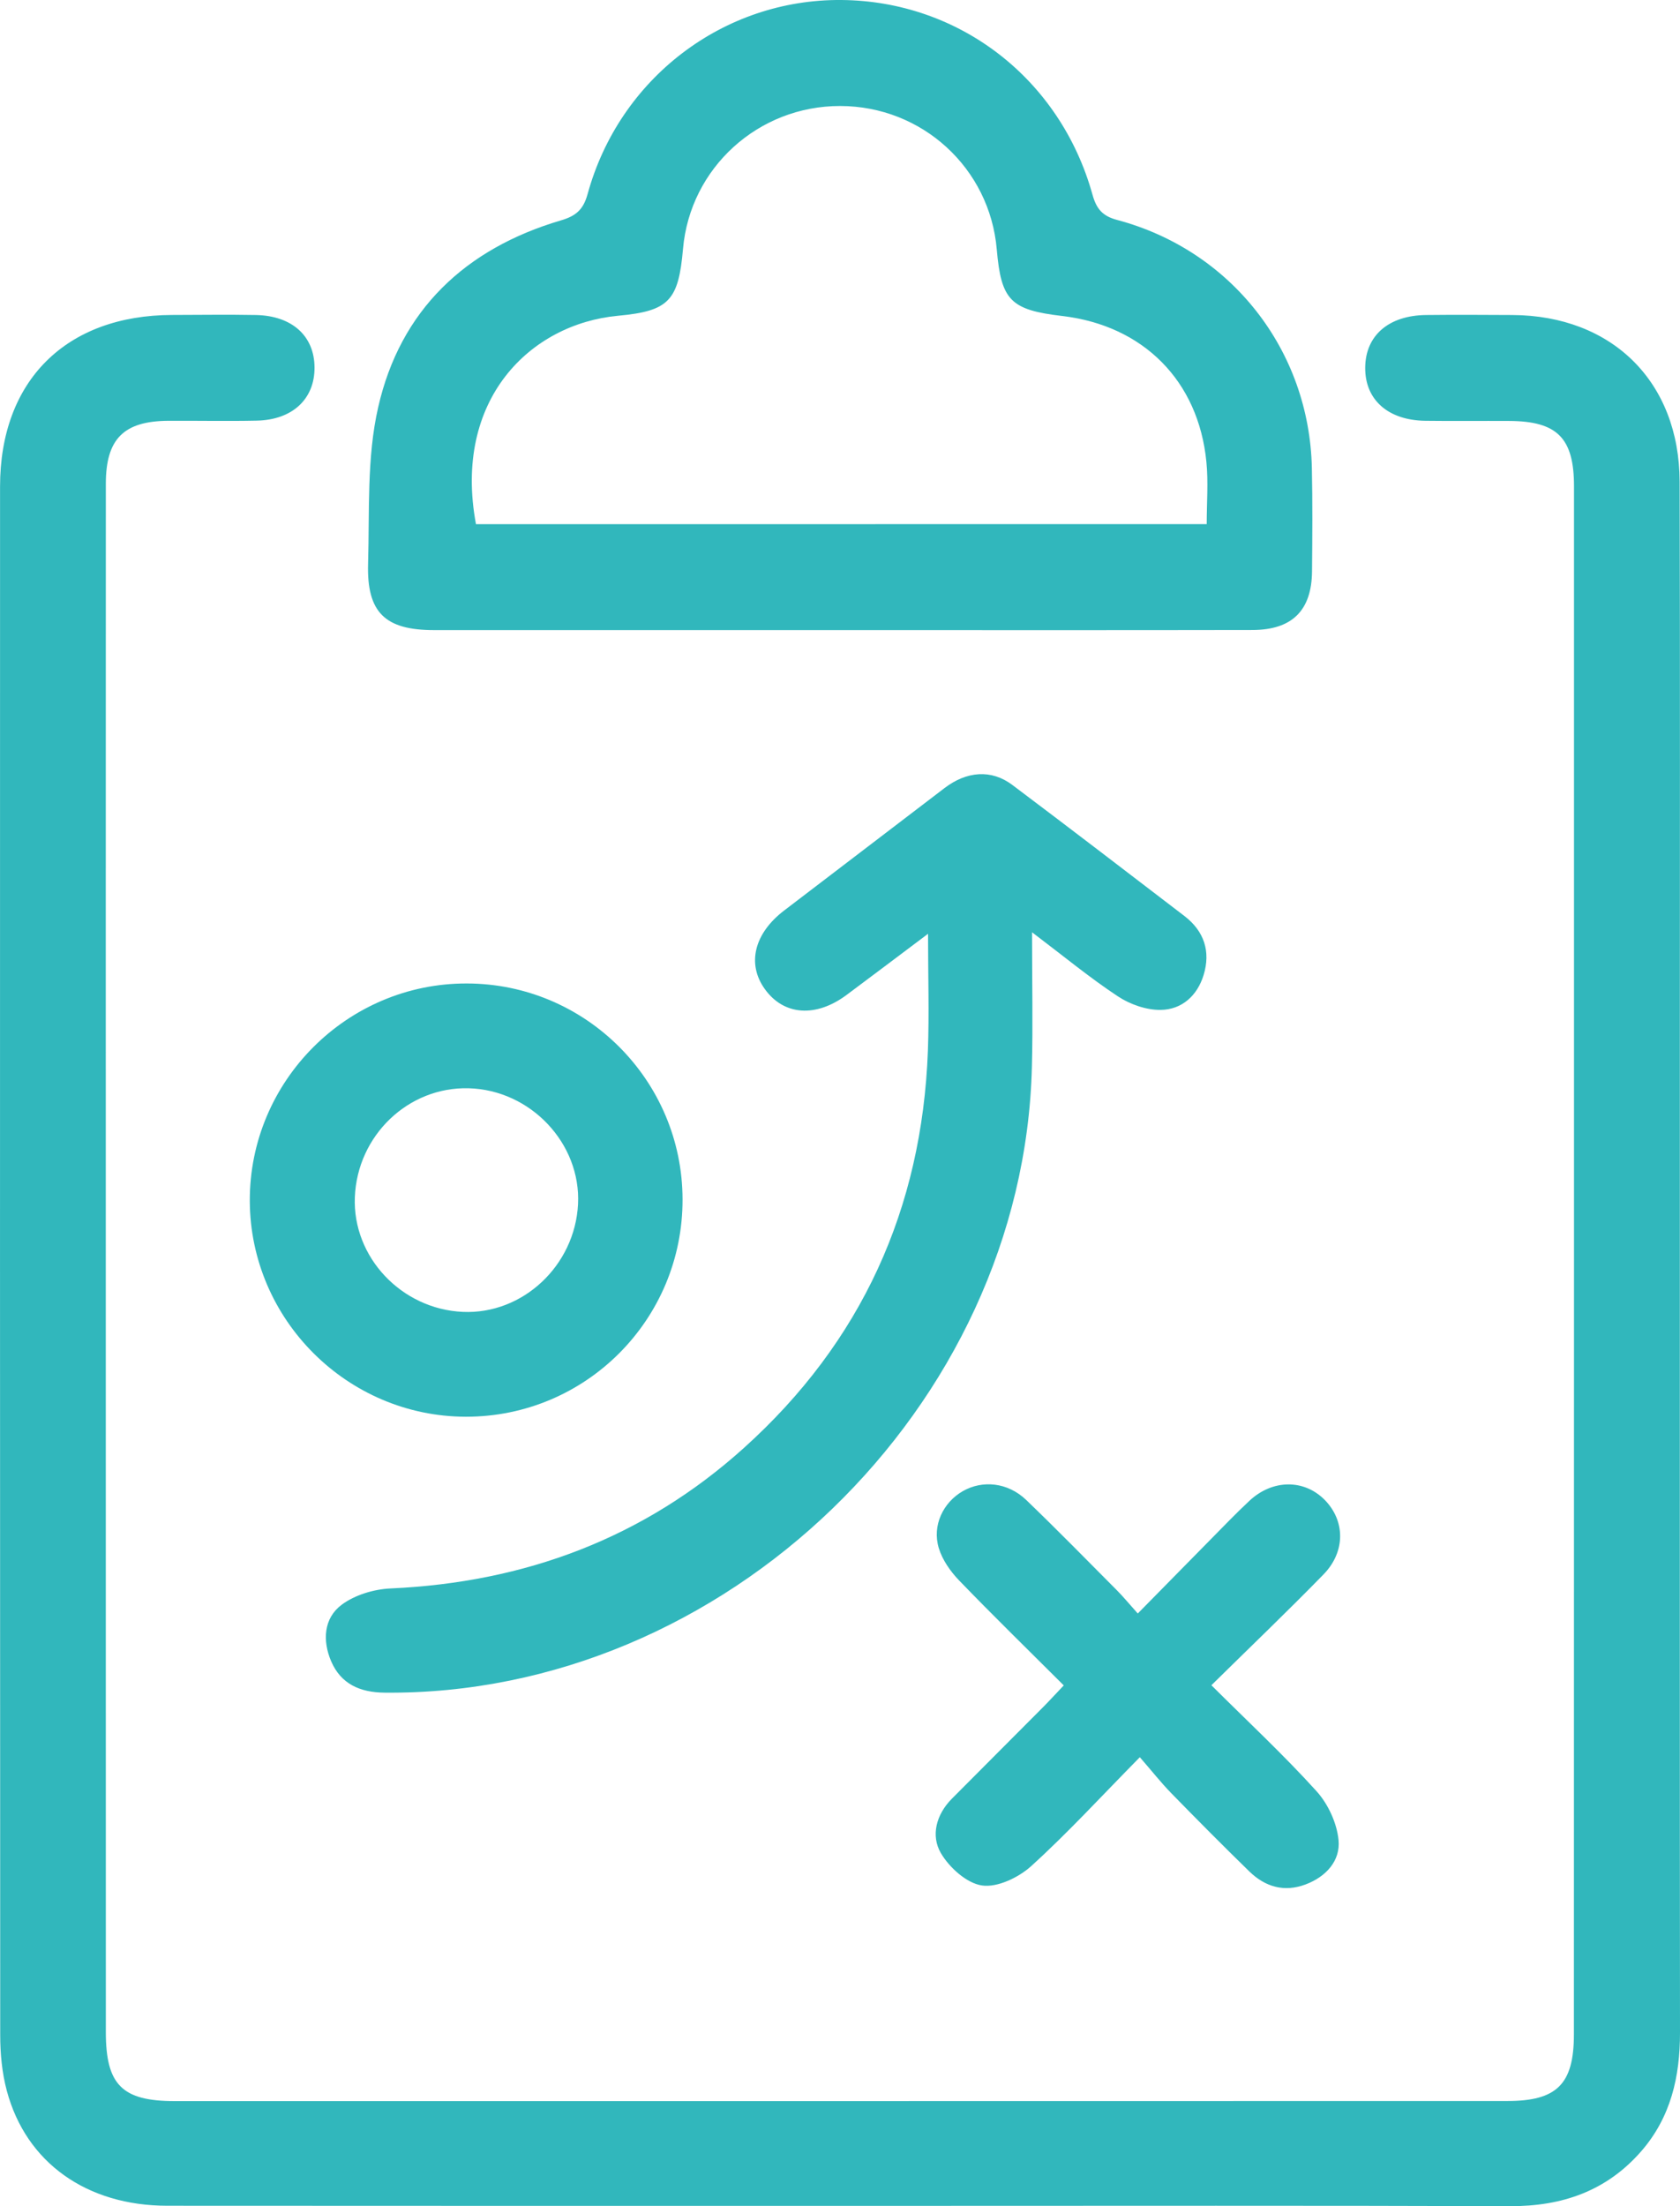
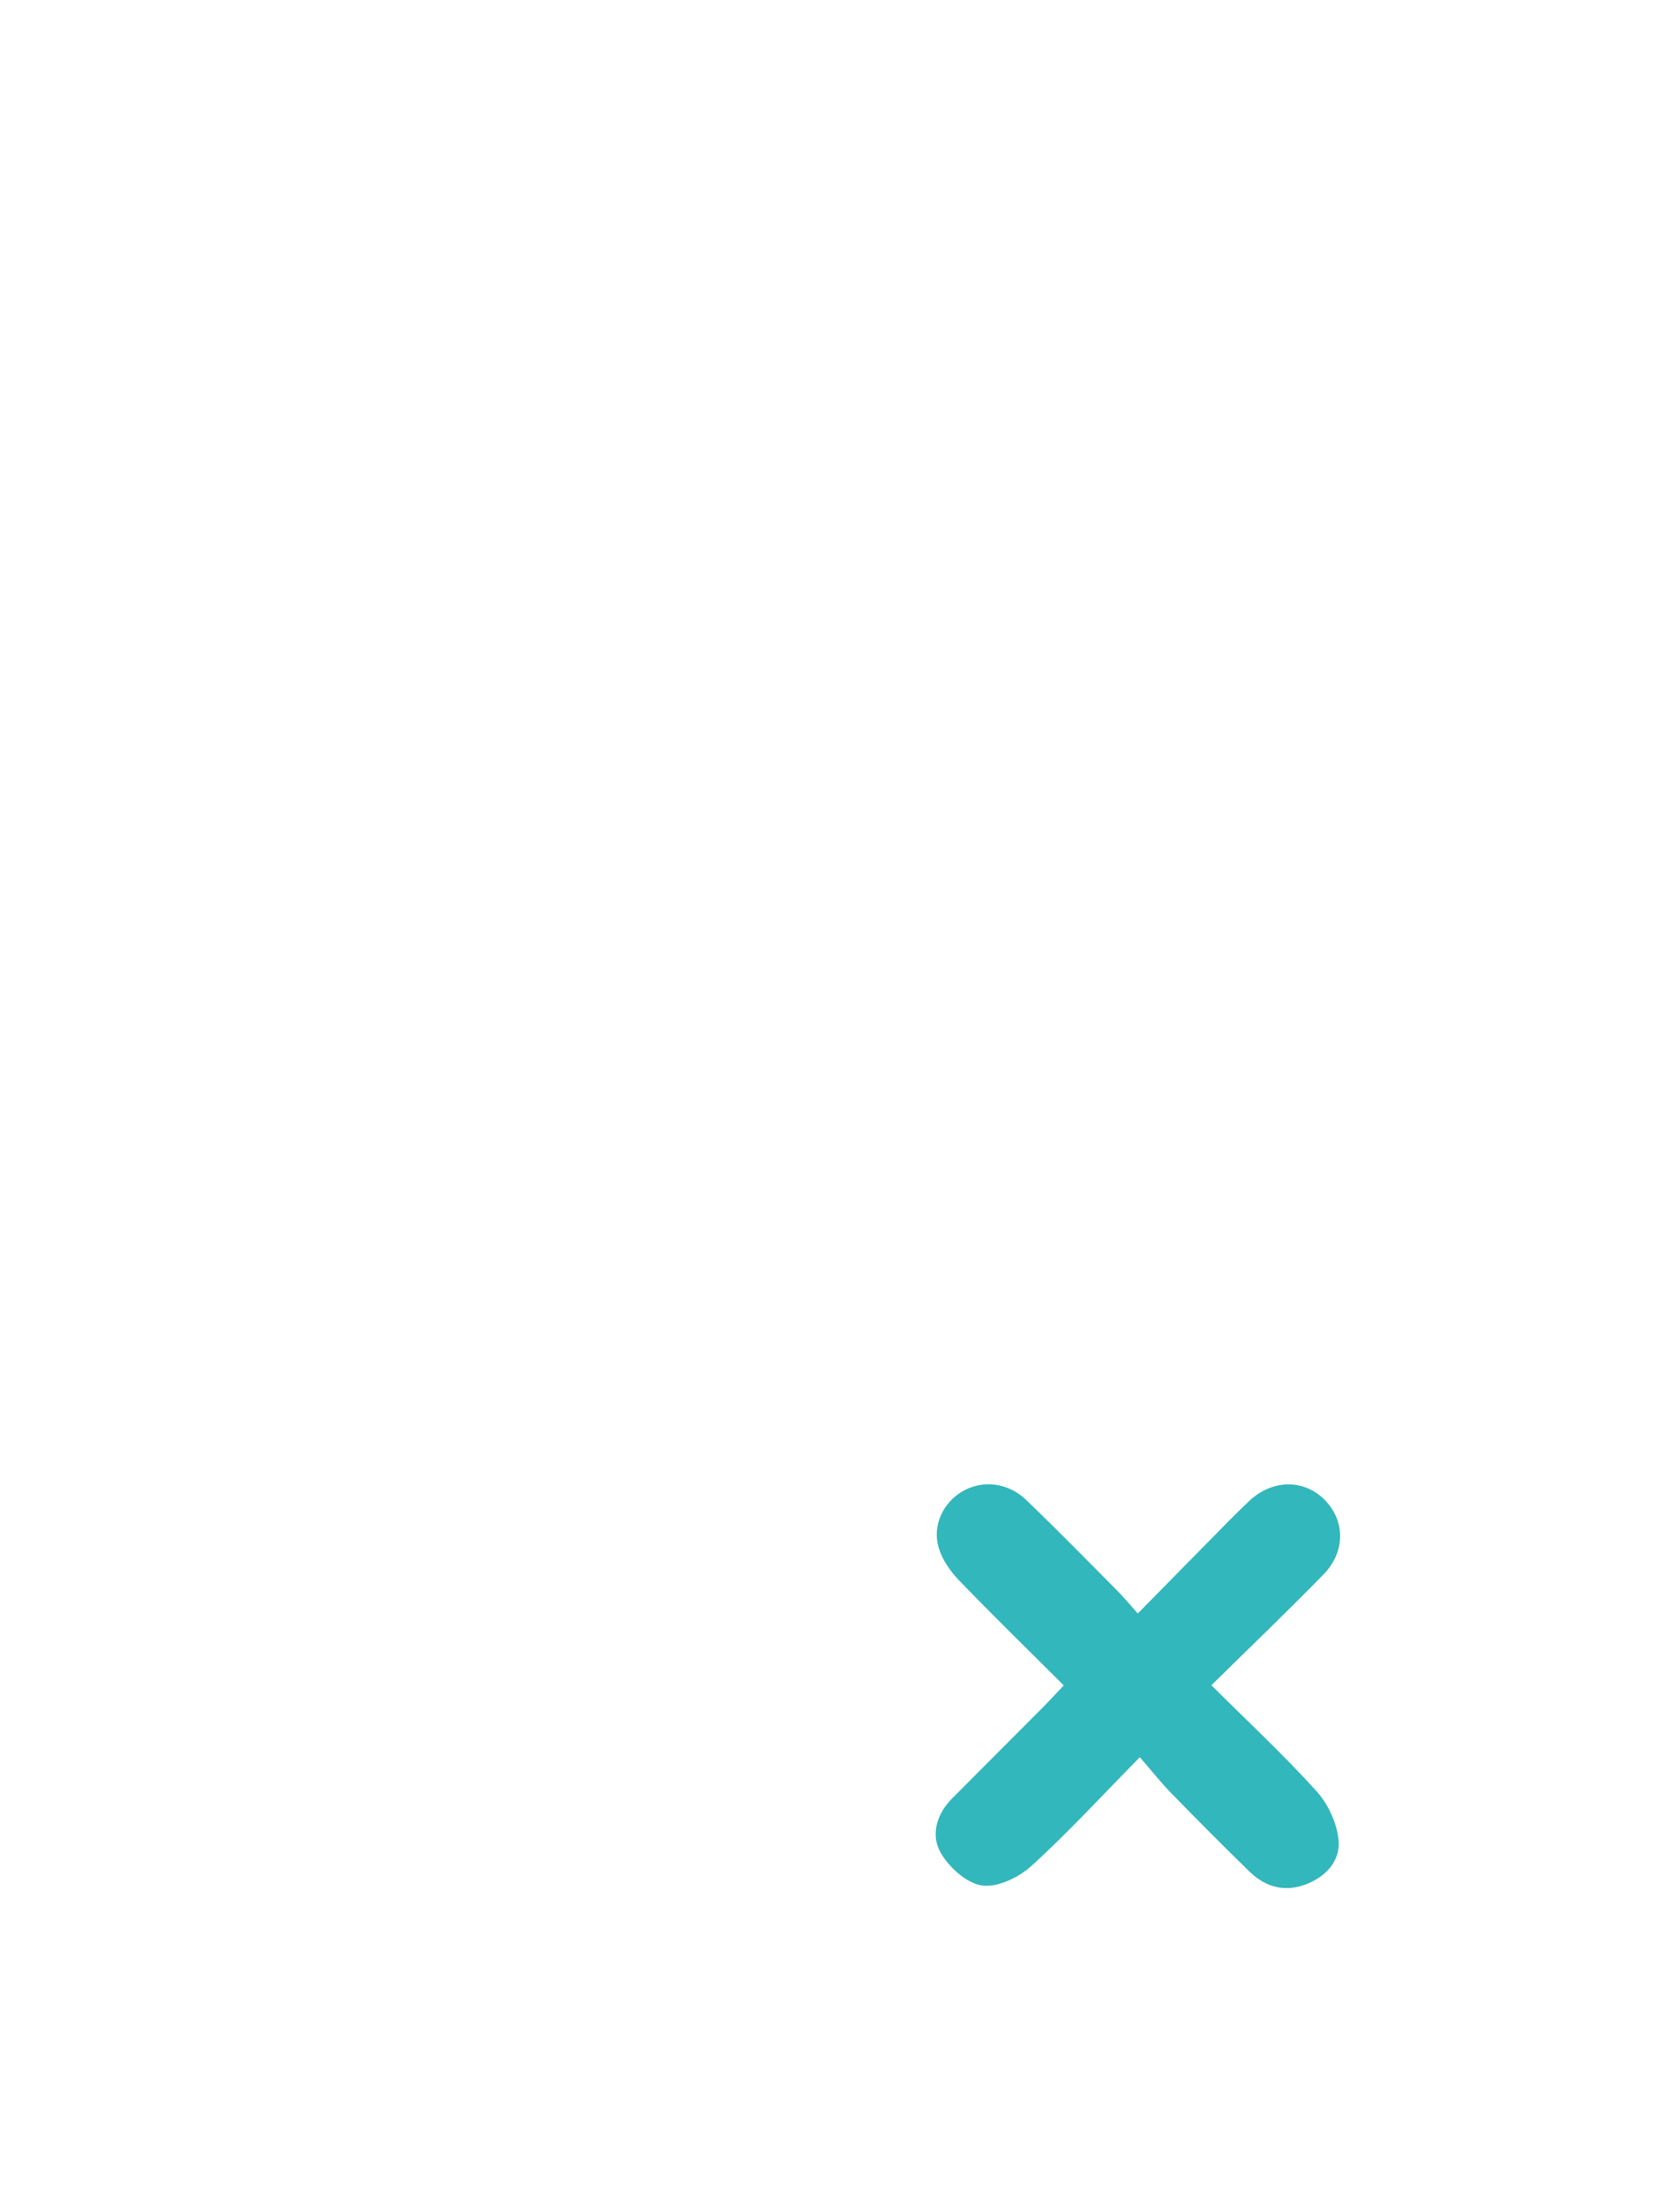
<svg xmlns="http://www.w3.org/2000/svg" width="32" height="42" viewBox="0 0 32 42" fill="none">
-   <path d="M31.997 23.979C31.997 28.883 31.995 33.789 32 38.694C32.001 39.533 31.826 40.306 31.262 40.954C30.601 41.712 29.755 42.004 28.761 42C25.029 41.987 21.299 41.994 17.567 41.994C12.774 41.994 7.981 41.996 3.188 41.992C1.65 41.992 0.496 41.171 0.13 39.804C0.038 39.462 0.004 39.096 0.004 38.74C-0.001 28.914 -0 19.089 0.001 9.263C0.001 7.247 1.258 6 3.282 5.996C3.813 5.995 4.343 5.987 4.875 5.997C5.564 6.011 5.988 6.397 5.991 6.995C5.995 7.594 5.572 7.994 4.89 8.008C4.328 8.02 3.766 8.008 3.204 8.011C2.356 8.017 2.016 8.356 2.016 9.21C2.014 14.521 2.015 19.832 2.015 25.143C2.015 29.658 2.016 34.172 2.016 38.686C2.016 39.69 2.325 40 3.329 40C11.791 40 20.252 40 28.714 39.998C29.655 39.998 29.979 39.676 29.979 38.732C29.981 28.909 29.982 19.083 29.981 9.257C29.981 8.337 29.66 8.018 28.746 8.014C28.215 8.011 27.685 8.018 27.153 8.011C26.439 8.003 25.998 7.61 26.004 6.997C26.009 6.388 26.45 6.004 27.167 5.997C27.714 5.991 28.26 5.994 28.807 5.997C30.708 6.007 31.988 7.27 31.993 9.17C32.003 12.794 31.997 16.418 31.997 20.043C31.997 21.354 31.997 22.666 31.997 23.979Z" fill="#31B7BC" />
-   <path d="M15.993 11.996C13.418 11.996 10.845 11.996 8.27 11.996C7.337 11.996 6.984 11.664 7.011 10.729C7.04 9.734 6.984 8.712 7.203 7.755C7.623 5.904 8.865 4.732 10.683 4.196C10.967 4.113 11.11 3.994 11.192 3.696C11.798 1.487 13.783 -0.019 16.027 0C18.273 0.019 20.195 1.5 20.809 3.705C20.884 3.974 20.996 4.112 21.278 4.187C23.453 4.766 24.94 6.666 24.988 8.911C25.002 9.567 24.997 10.223 24.991 10.878C24.984 11.621 24.613 11.992 23.856 11.994C21.236 11.999 18.614 11.996 15.993 11.996ZM22.985 9.978C22.985 9.567 23.017 9.178 22.979 8.795C22.829 7.25 21.777 6.197 20.234 6.016C19.248 5.9 19.07 5.719 18.986 4.748C18.853 3.2 17.565 2.02 16.004 2.018C14.444 2.015 13.145 3.195 13.01 4.736C12.924 5.72 12.745 5.922 11.775 6.011C10.101 6.165 8.624 7.606 9.066 9.979C13.695 9.978 18.323 9.978 22.985 9.978Z" fill="#31B7BC" />
-   <path d="M19.658 17.748C19.658 18.695 19.676 19.506 19.655 20.316C19.494 26.789 13.795 32.286 7.325 32.224C6.857 32.22 6.493 32.059 6.307 31.625C6.141 31.236 6.164 30.809 6.506 30.552C6.757 30.364 7.121 30.254 7.441 30.24C9.998 30.125 12.264 29.282 14.171 27.564C16.408 25.549 17.561 23.014 17.674 20.009C17.7 19.297 17.677 18.584 17.677 17.777C17.113 18.2 16.622 18.572 16.127 18.94C15.539 19.378 14.928 19.333 14.567 18.828C14.223 18.349 14.365 17.77 14.936 17.334C15.954 16.557 16.971 15.782 17.988 15.005C18.414 14.679 18.883 14.643 19.282 14.943C20.38 15.768 21.47 16.604 22.561 17.439C22.936 17.727 23.063 18.113 22.926 18.562C22.805 18.957 22.51 19.221 22.108 19.226C21.835 19.23 21.524 19.121 21.293 18.968C20.764 18.619 20.272 18.213 19.658 17.748Z" fill="#31B7BC" />
-   <path d="M13.001 22.832C13.007 25.121 11.158 26.974 8.873 26.971C6.615 26.967 4.765 25.12 4.758 22.861C4.751 20.582 6.613 18.717 8.892 18.723C11.156 18.726 12.997 20.567 13.001 22.832ZM6.759 22.791C6.713 23.932 7.647 24.923 8.816 24.975C9.955 25.026 10.95 24.096 11.01 22.926C11.069 21.769 10.107 20.75 8.928 20.718C7.776 20.687 6.806 21.616 6.759 22.791Z" fill="#31B7BC" />
  <path d="M20.262 32.086C19.585 31.41 18.917 30.759 18.27 30.089C18.103 29.916 17.949 29.696 17.881 29.47C17.752 29.041 17.965 28.604 18.337 28.389C18.715 28.172 19.197 28.221 19.545 28.554C20.13 29.116 20.698 29.696 21.27 30.271C21.391 30.392 21.5 30.525 21.672 30.717C22.15 30.23 22.593 29.78 23.037 29.33C23.289 29.075 23.538 28.815 23.8 28.57C24.238 28.162 24.835 28.158 25.226 28.548C25.623 28.944 25.635 29.538 25.209 29.974C24.523 30.677 23.812 31.356 23.074 32.083C23.765 32.771 24.449 33.407 25.074 34.097C25.296 34.341 25.465 34.706 25.496 35.031C25.534 35.424 25.258 35.728 24.871 35.874C24.462 36.029 24.099 35.922 23.796 35.627C23.293 35.137 22.799 34.639 22.308 34.136C22.112 33.935 21.939 33.714 21.711 33.453C20.983 34.191 20.342 34.891 19.642 35.526C19.402 35.743 18.999 35.937 18.706 35.895C18.415 35.854 18.082 35.554 17.921 35.278C17.727 34.945 17.833 34.545 18.127 34.247C18.709 33.66 19.296 33.076 19.878 32.49C19.999 32.368 20.113 32.242 20.262 32.086Z" fill="#31B7BC" />
</svg>